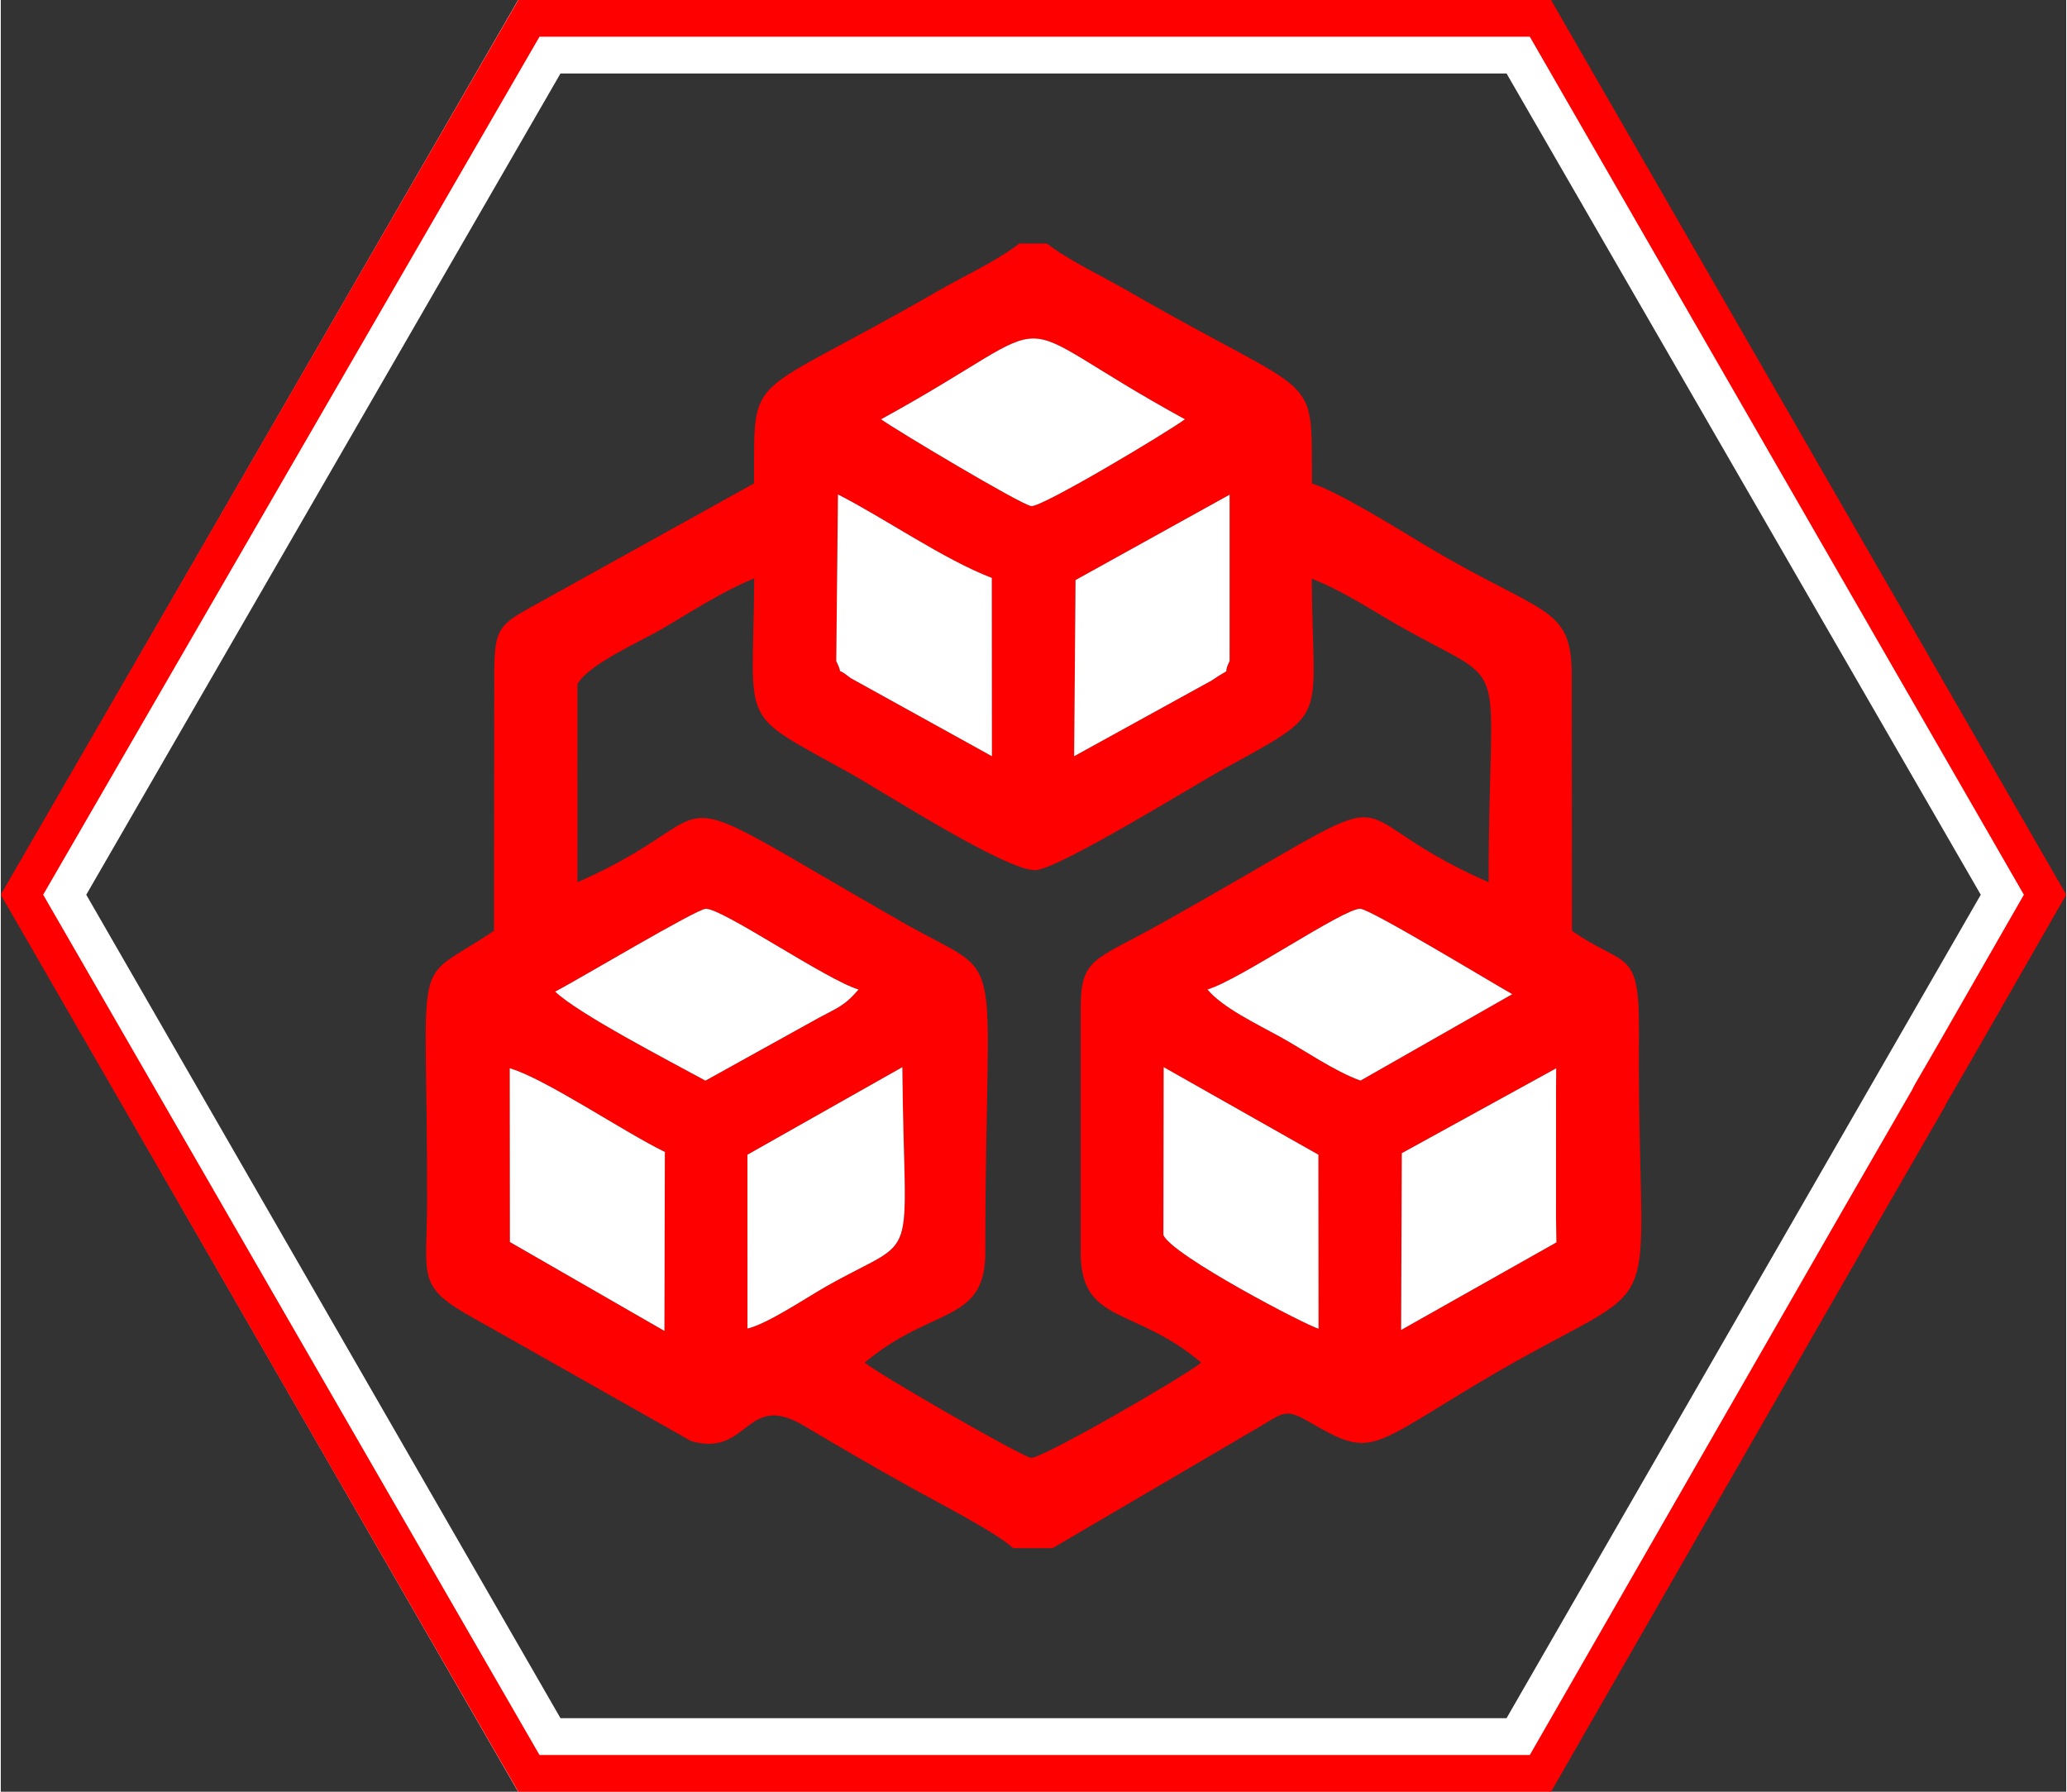
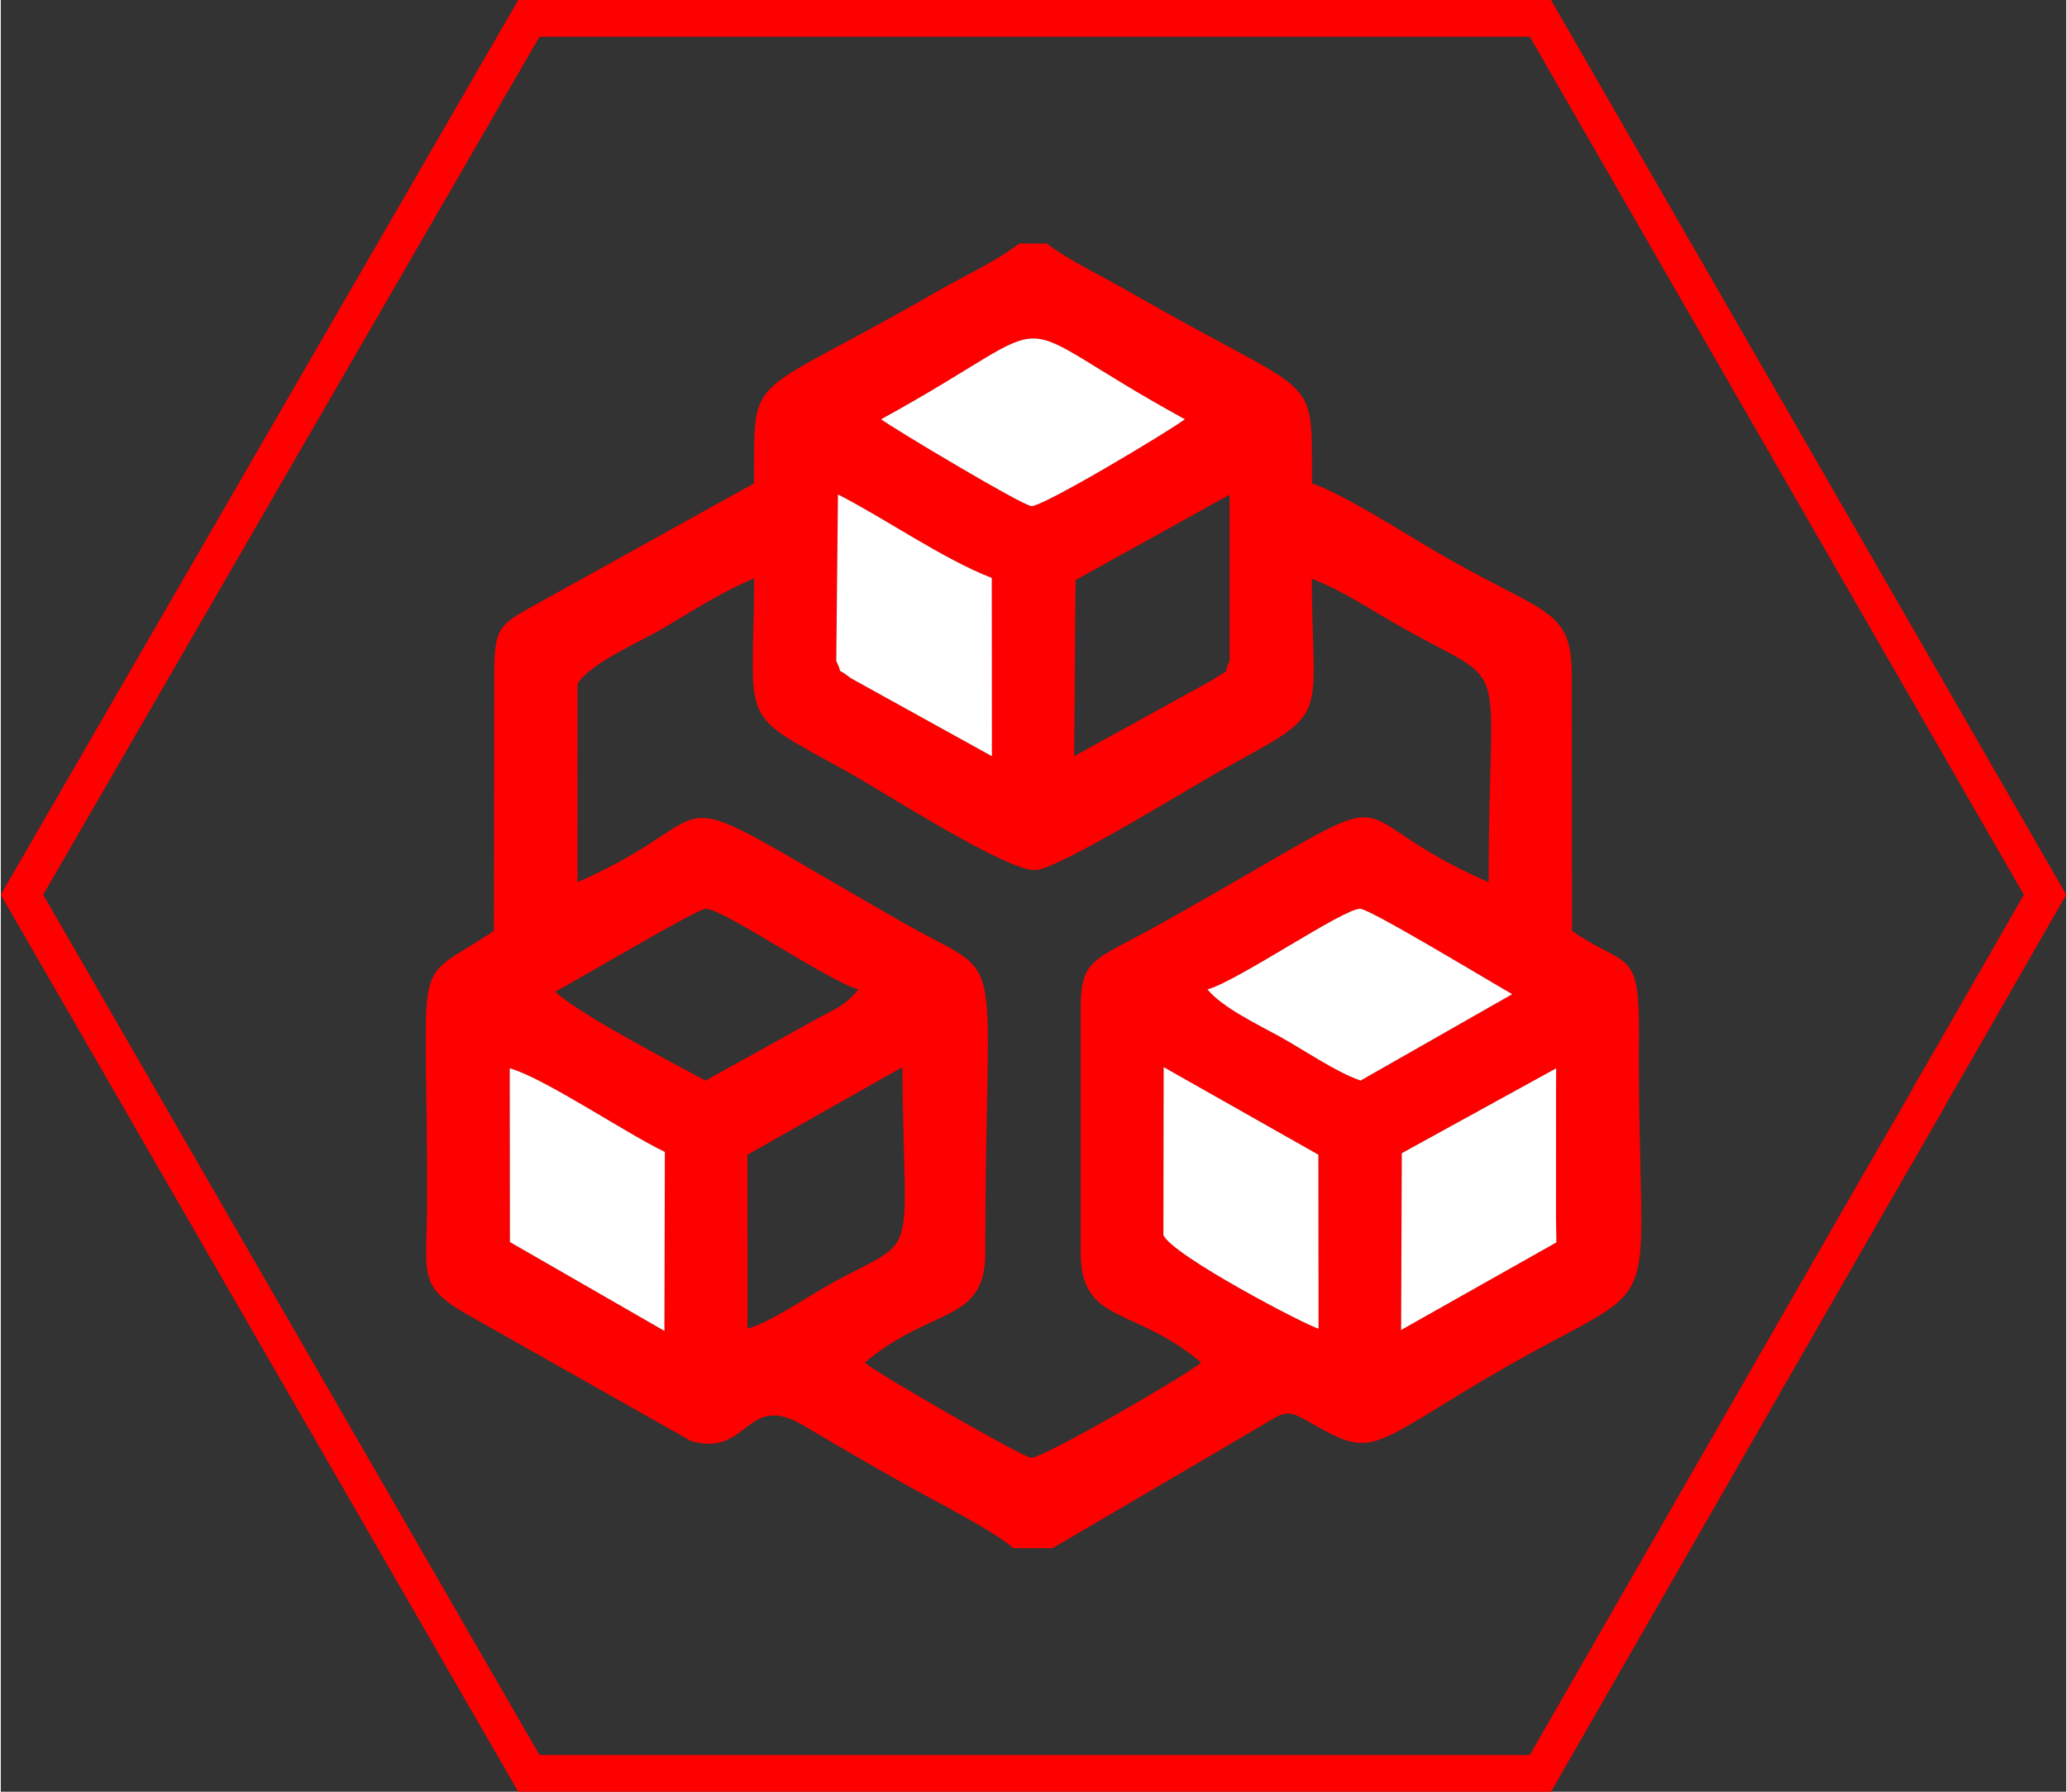
<svg xmlns="http://www.w3.org/2000/svg" xml:space="preserve" width="45px" height="39px" version="1.1" style="shape-rendering:geometricPrecision; text-rendering:geometricPrecision; image-rendering:optimizeQuality; fill-rule:evenodd; clip-rule:evenodd" viewBox="0 0 4499941 3902936">
  <rect x="0" y="0" width="4499941" height="3902936" fill="#333333" stroke="none" />
  <defs>
    <style type="text/css">
   
    .str1 {stroke:red;stroke-width:79960.4}
    .str0 {stroke:white;stroke-width:159933}
    .fil0 {fill:none}
    .fil1 {fill:none;fill-rule:nonzero}
    .fil2 {fill:red}
    .fil3 {fill:white}
   
  </style>
  </defs>
  <g id="Layer_x0020_1">
    <g>
-       <polygon class="fil0 str0" points="3326803,3822751 4406109,1948977 3326803,80173 1173197,80173 93891,1948977 1173197,3822751 " />
-     </g>
+       </g>
    <polygon class="fil1 str1" points="46172,1948965 1150589,3862950 1150589,3862950 2220013,3862950 2384928,3862950 2679765,3862950 2864667,3862950 3354417,3862950 4049044,2653592 4198965,2393735 4203959,2383736 4258938,2288782 4453828,1948965 3354417,39986 1150589,39986 " />
    <path class="fil2" d="M2533586 2324612l337066 190734 354 378811c-23894,-5300 -319027,-159460 -338010,-203814l590 -365731zm-569344 0c3872,450036 42855,359427 -165895,477543 -41261,23352 -127726,81554 -171561,91849l-83 -378658 337539 -190734zm1424518 2503l-307 47471 -71 277872 873 53799 -338364 190805 1511 -385057 336358 -184890zm-2279893 0c75392,21380 250519,140016 337964,182210l-968 389826 -336641 -193614 -355 -378422zm1520192 -171679c70717,-21180 296124,-176697 332793,-175800 21769,532 278616,156132 331116,185953l-330491 188243c-56160,-19858 -123016,-66667 -174772,-95155 -52996,-29184 -125625,-63739 -158646,-103241zm-1421224 4533c47022,-23906 307646,-179849 328035,-180333 36657,-873 262052,154609 332792,175800 -30435,36397 -49832,41627 -86748,61768l-246670 136734c-79122,-43162 -276904,-145565 -327409,-193969zm48652 -669516c21958,-42678 139603,-94316 183992,-120407 63657,-37424 133193,-82746 201029,-110041 -1677,331139 -40246,285876 206305,422976 73385,40813 344055,215231 406614,212410 50328,-2279 337798,-180404 403698,-216872 244273,-135164 199742,-95013 198077,-417971 71732,28074 132992,70645 201808,109144 240070,134290 183130,40482 183567,552120 -374160,-163663 -117030,-243695 -716349,91424 -143098,80019 -172459,72274 -172459,184524l0 530479c0,157159 117267,116547 262619,239976 -35028,29255 -345838,208950 -370665,207309 -18630,-1216 -335591,-183851 -362567,-207309 147513,-123783 262796,-84683 262796,-239976 0,-701356 55299,-584503 -180746,-719395 -578812,-330762 -346676,-245536 -707778,-87032l59 -431359zm1420716 -412883l0 362366c-18759,38546 12007,7355 -39124,42371l-299583 164938 3081 -383675 335626 -186000zm-853237 -460c104067,53102 229515,141173 335130,181809l259 388326 -307516 -170050c-40624,-31993 -11688,3247 -31616,-37259l3743 -362826zm94033 -163805c429339,-235560 235430,-233541 661724,0 -34319,25926 -309866,191171 -334398,189081 -21097,-1794 -302003,-169944 -327326,-189081zm287788 2459080l85698 0 455230 -266893c51202,-30683 54047,-37141 108117,-5749 133535,77528 127479,53728 374089,-92711 427522,-253847 335201,-70905 340183,-758945 1334,-184937 -29502,-139012 -145978,-220484l-519 -563040c-1653,-145270 -64613,-125365 -312770,-272925 -60528,-35996 -196531,-121552 -253186,-138210 -1523,-253801 22749,-174938 -401148,-419707 -55594,-32100 -130466,-67293 -176248,-103170l-60399 0c-49761,38664 -117797,69252 -176637,103170 -423945,244379 -399613,166343 -401148,419305l-495806 275098c-62276,35169 -69300,49336 -70162,136451l-614 562922c-184134,124539 -145104,17897 -145659,587065 -166,171313 -26103,186790 106535,259608l469031 265087c126793,35795 117254,-110124 245996,-33292 77895,46491 151728,89357 232467,134314 51332,28581 187098,98188 222928,132106z" />
    <path class="fil3" d="M1109222 2705537l336641 193614 968 -389826c-87445,-42194 -262572,-160830 -337964,-182210l355 378422z" />
-     <path class="fil3" d="M1626703 2515346l83 378658c43835,-10295 130300,-68497 171561,-91849 208750,-118116 169767,-27507 165895,-477543l-337539 190734z" />
    <path class="fil3" d="M2532996 2690343c18983,44354 314116,198514 338010,203814l-354 -378811 -337066 -190734 -590 365731z" />
    <path class="fil3" d="M1917999 913305c25323,19137 306229,187287 327326,189081 24532,2090 300079,-163155 334398,-189081 -426294,-233541 -232385,-235560 -661724,0z" />
    <path class="fil3" d="M1820223 1439936c19928,40506 -9008,5266 31616,37259l307516 170050 -259 -388326c-105615,-40636 -231063,-128707 -335130,-181809l-3743 362826z" />
-     <path class="fil3" d="M2341577 1263570l-3081 383675 299583 -164938c51131,-35016 20365,-3825 39124,-42371l0 -362366 -335626 186000z" />
-     <path class="fil3" d="M1207835 2159969c50505,48404 248287,150807 327409,193969l246670 -136734c36916,-20141 56313,-25371 86748,-61768 -70740,-21191 -296135,-176673 -332792,-175800 -20389,484 -281013,156427 -328035,180333z" />
    <polygon class="fil3" points="3052402,2512005 3050891,2897062 3389255,2706257 3388382,2652458 3388453,2374586 3388760,2327115 " />
    <path class="fil3" d="M2629059 2155436c33021,39502 105650,74057 158646,103241 51756,28488 118612,75297 174772,95155l330491 -188243c-52500,-29821 -309347,-185421 -331116,-185953 -36669,-897 -262076,154620 -332793,175800z" />
  </g>
</svg>